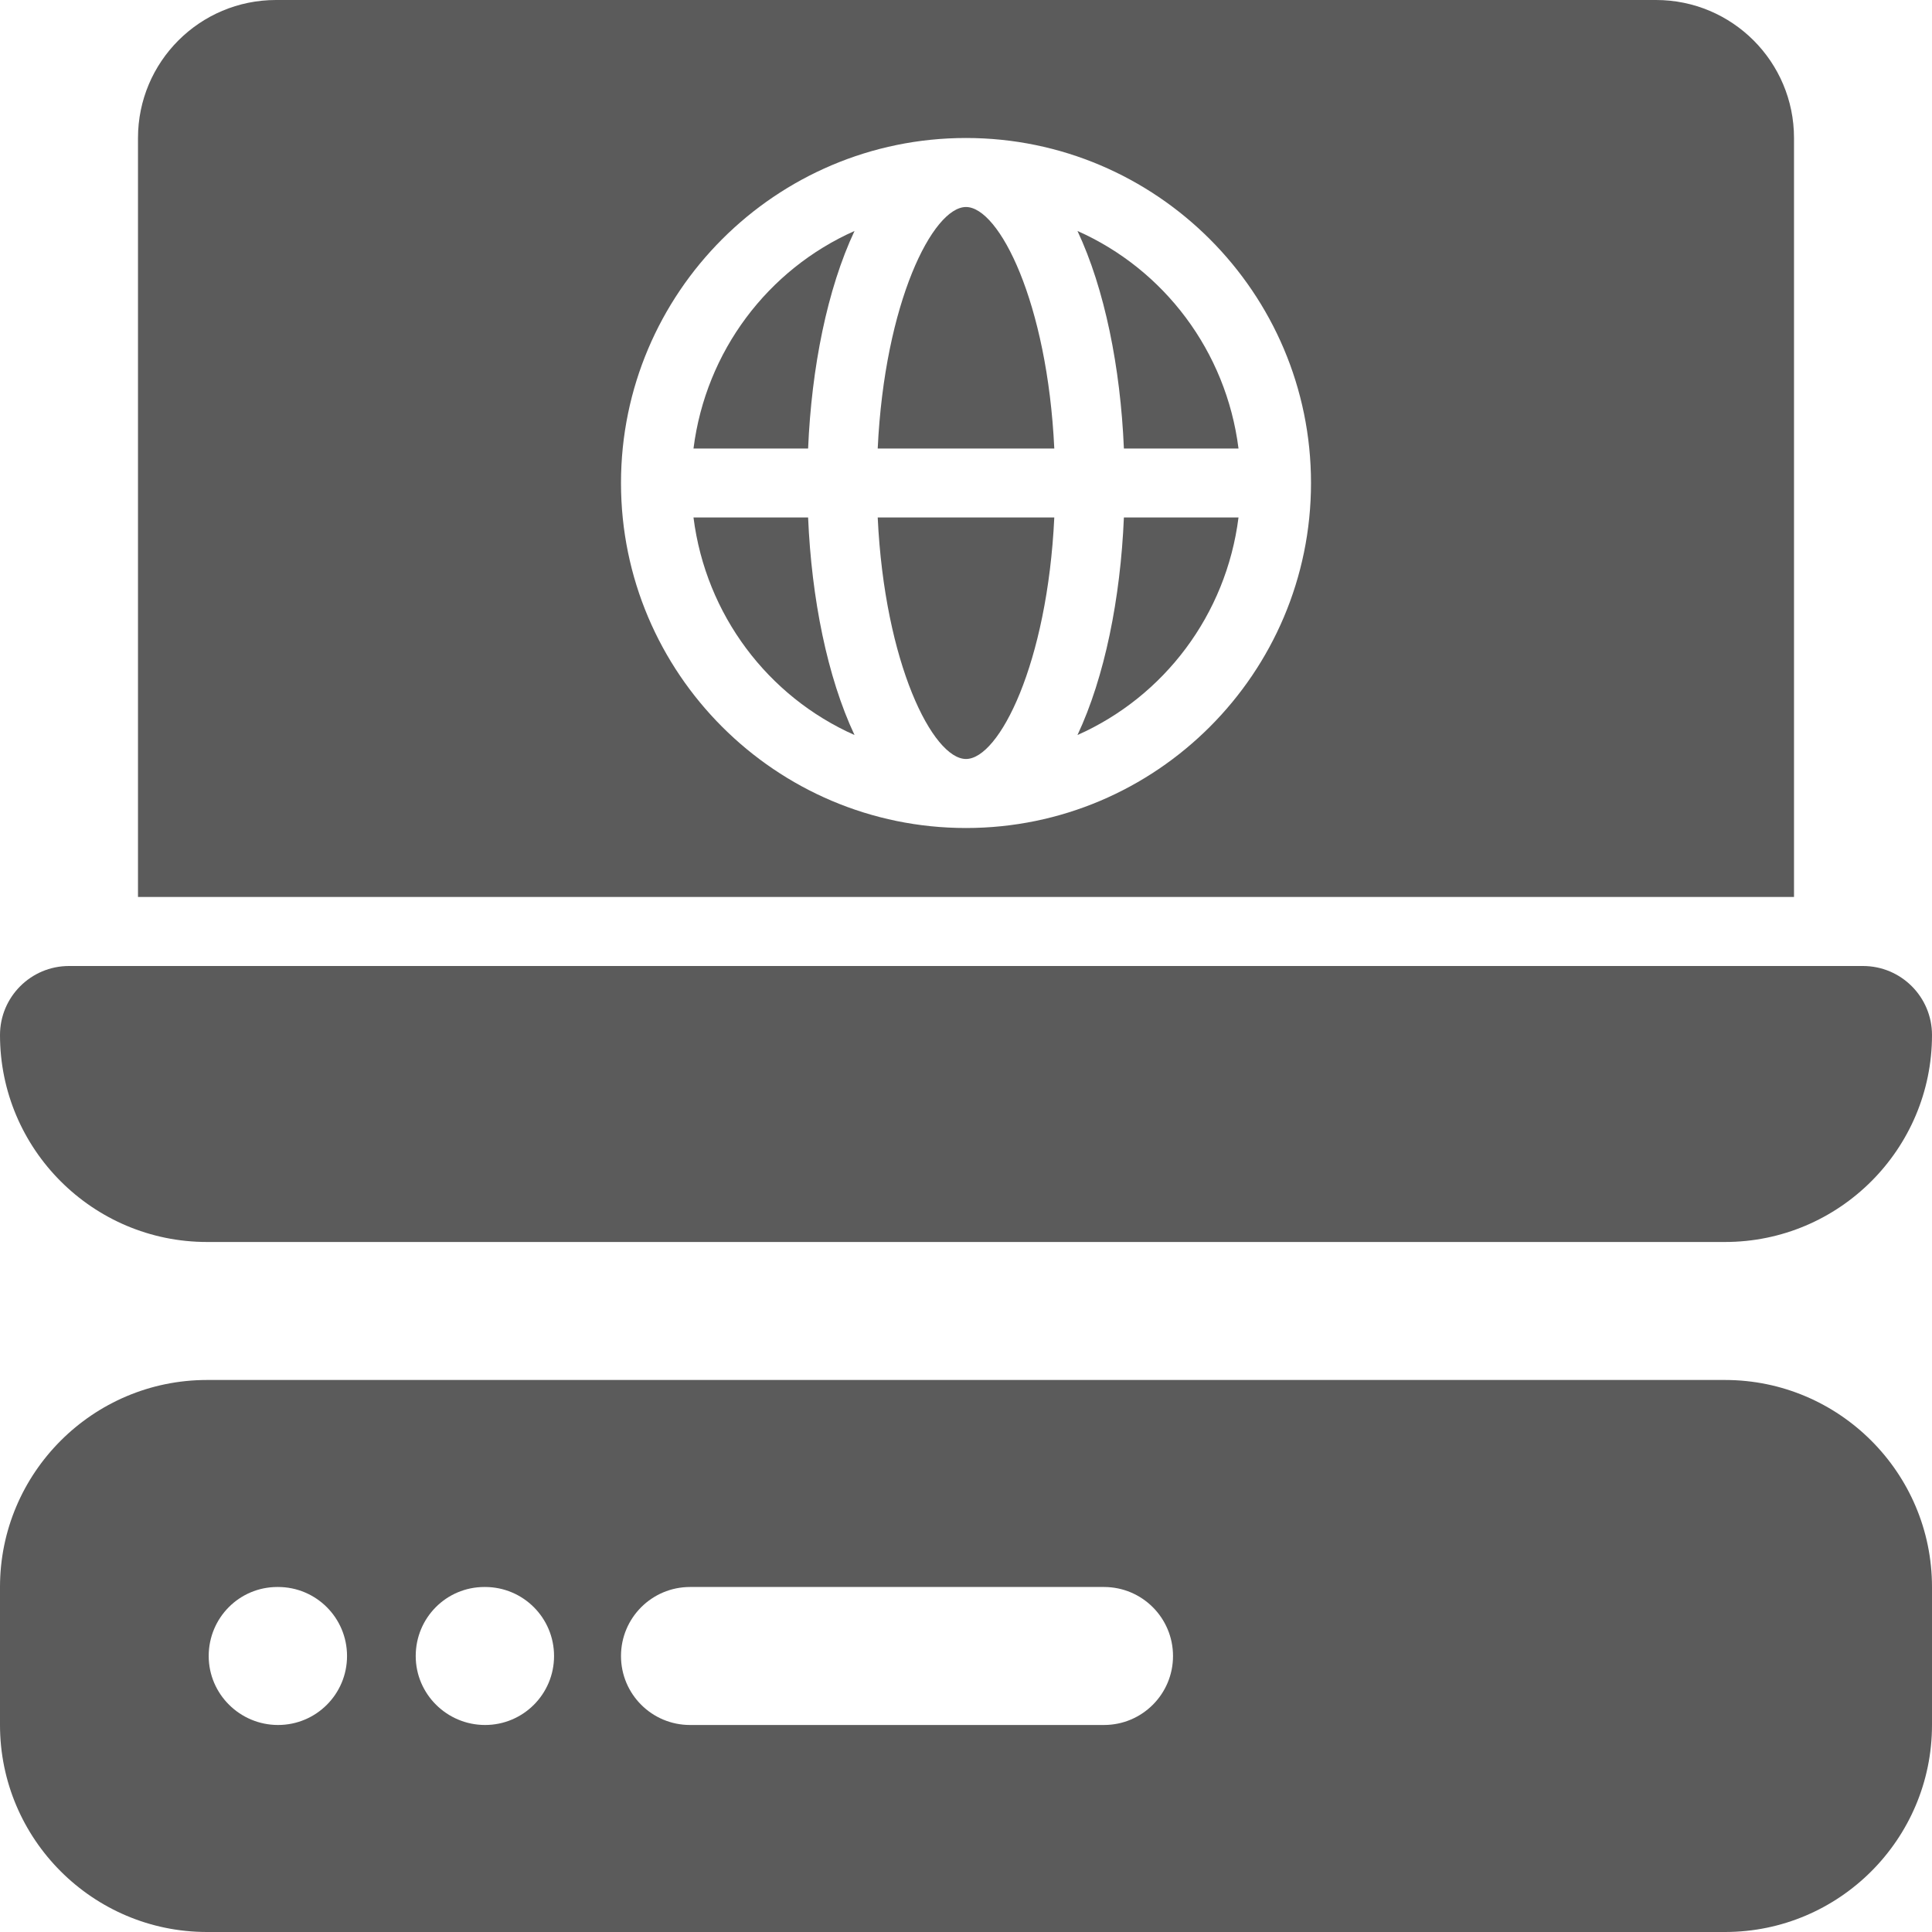
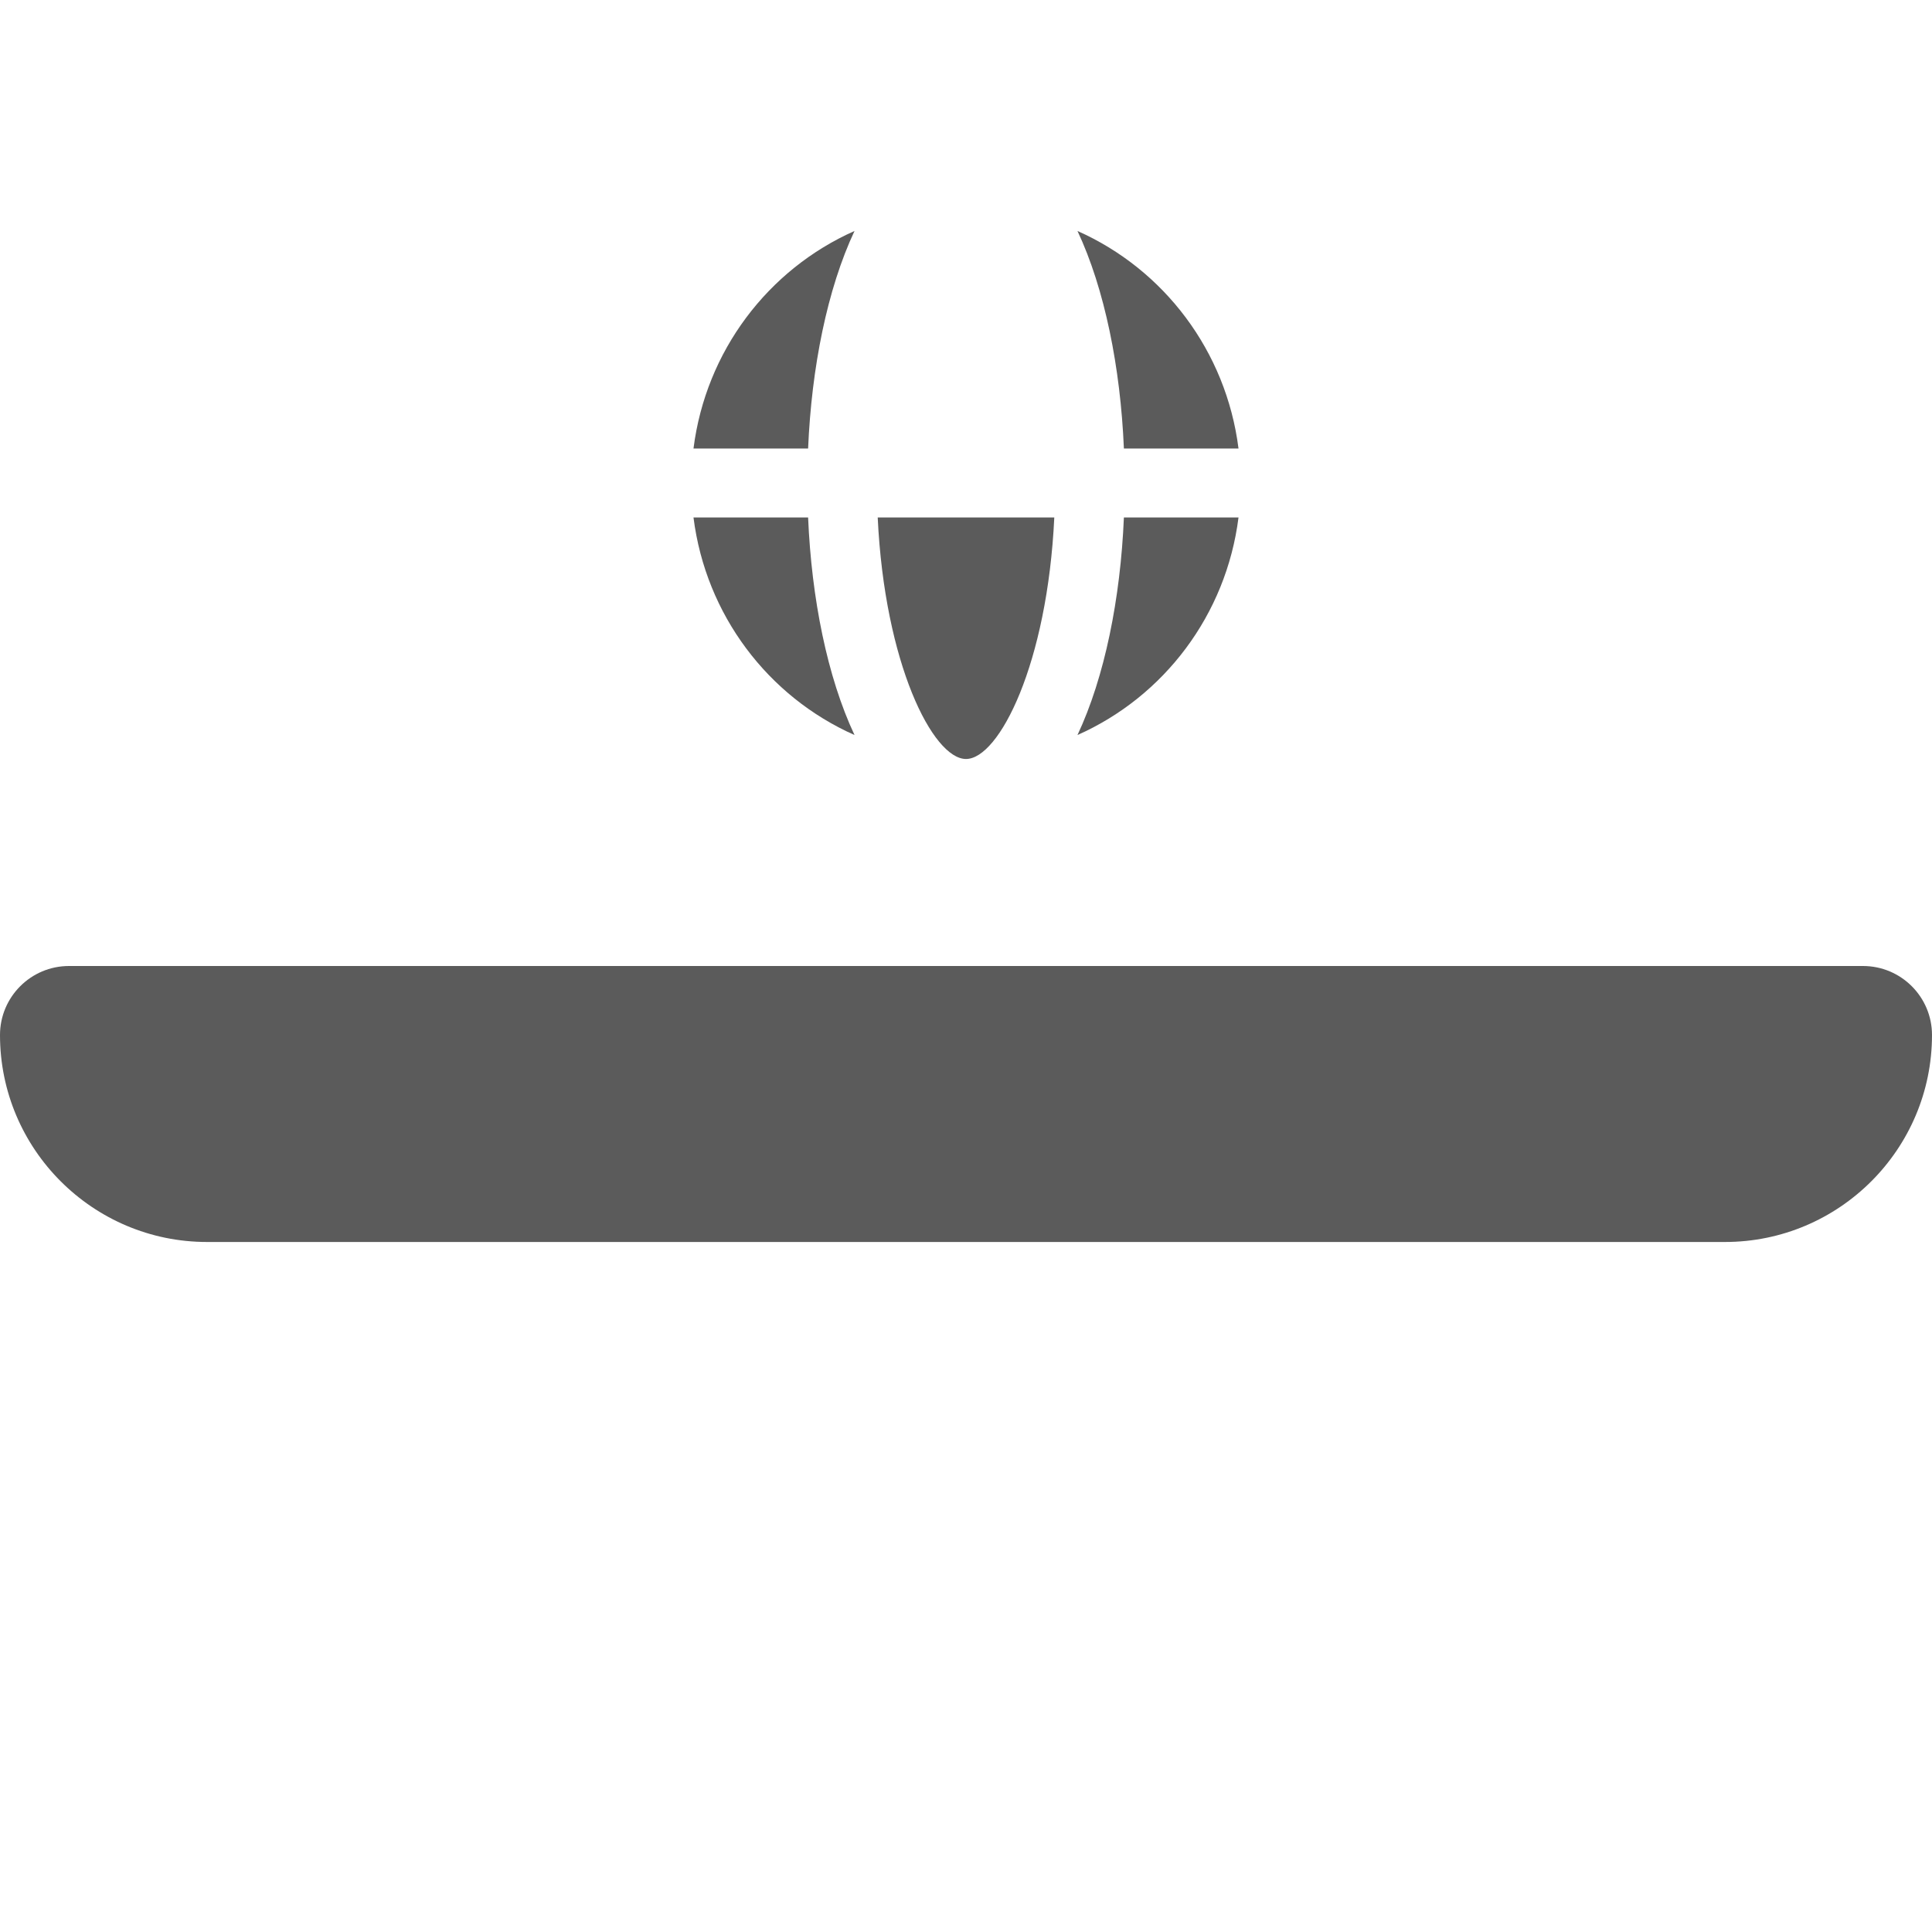
<svg xmlns="http://www.w3.org/2000/svg" width="40" height="40" viewBox="0 0 40 40" fill="none">
-   <path d="M35.714 28.571H4.286C1.922 28.571 0 30.494 0 32.857V35.714C0 38.078 1.922 40 4.286 40H35.714C38.078 40 40 38.078 40 35.714V32.857C40 30.494 38.078 28.571 35.714 28.571ZM5.757 35.714C4.968 35.714 4.321 35.075 4.321 34.286C4.321 33.496 4.954 32.857 5.743 32.857H5.757C6.546 32.857 7.185 33.496 7.185 34.286C7.185 35.075 6.546 35.714 5.757 35.714ZM10.043 35.714C9.254 35.714 8.607 35.075 8.607 34.286C8.607 33.496 9.24 32.857 10.029 32.857H10.043C10.832 32.857 11.471 33.496 11.471 34.286C11.471 35.075 10.832 35.714 10.043 35.714ZM22.857 35.714H14.286C13.497 35.714 12.857 35.075 12.857 34.286C12.857 33.496 13.497 32.857 14.286 32.857H22.857C23.646 32.857 24.286 33.496 24.286 34.286C24.286 35.075 23.646 35.714 22.857 35.714Z" fill="#5B5B5B" />
  <path d="M4.286 25.714H35.714C38.078 25.714 40 23.792 40 21.429C40 20.64 39.36 20 38.571 20H1.429C0.64 20 0 20.64 0 21.429C0 23.792 1.922 25.714 4.286 25.714Z" fill="#5B5B5B" />
-   <path d="M20 4.286C19.314 4.286 18.315 6.261 18.172 9.286H21.828C21.685 6.261 20.686 4.286 20 4.286Z" fill="#5B5B5B" />
  <path d="M14.358 9.286H16.731C16.802 7.609 17.128 5.982 17.692 4.782C15.9 5.578 14.613 7.27 14.358 9.286Z" fill="#5B5B5B" />
  <path d="M22.308 4.782C22.872 5.982 23.198 7.609 23.269 9.286H25.642C25.387 7.27 24.1 5.578 22.308 4.782Z" fill="#5B5B5B" />
  <path d="M20 15.714C20.686 15.714 21.685 13.739 21.828 10.714H18.172C18.315 13.739 19.314 15.714 20 15.714Z" fill="#5B5B5B" />
  <path d="M14.358 10.714C14.613 12.73 15.9 14.422 17.692 15.218C17.128 14.018 16.802 12.391 16.731 10.714H14.358Z" fill="#5B5B5B" />
-   <path d="M37.143 2.857C37.143 1.279 35.864 0 34.286 0H5.714C4.136 0 2.857 1.279 2.857 2.857V18.571H37.143V2.857ZM20 17.143C16.062 17.143 12.857 13.938 12.857 10C12.857 6.062 16.062 2.857 20 2.857C23.938 2.857 27.143 6.062 27.143 10C27.143 13.938 23.938 17.143 20 17.143Z" fill="#5B5B5B" />
  <path d="M22.308 15.218C24.1 14.422 25.387 12.73 25.642 10.714H23.269C23.198 12.391 22.872 14.018 22.308 15.218Z" fill="#5B5B5B" />
</svg>